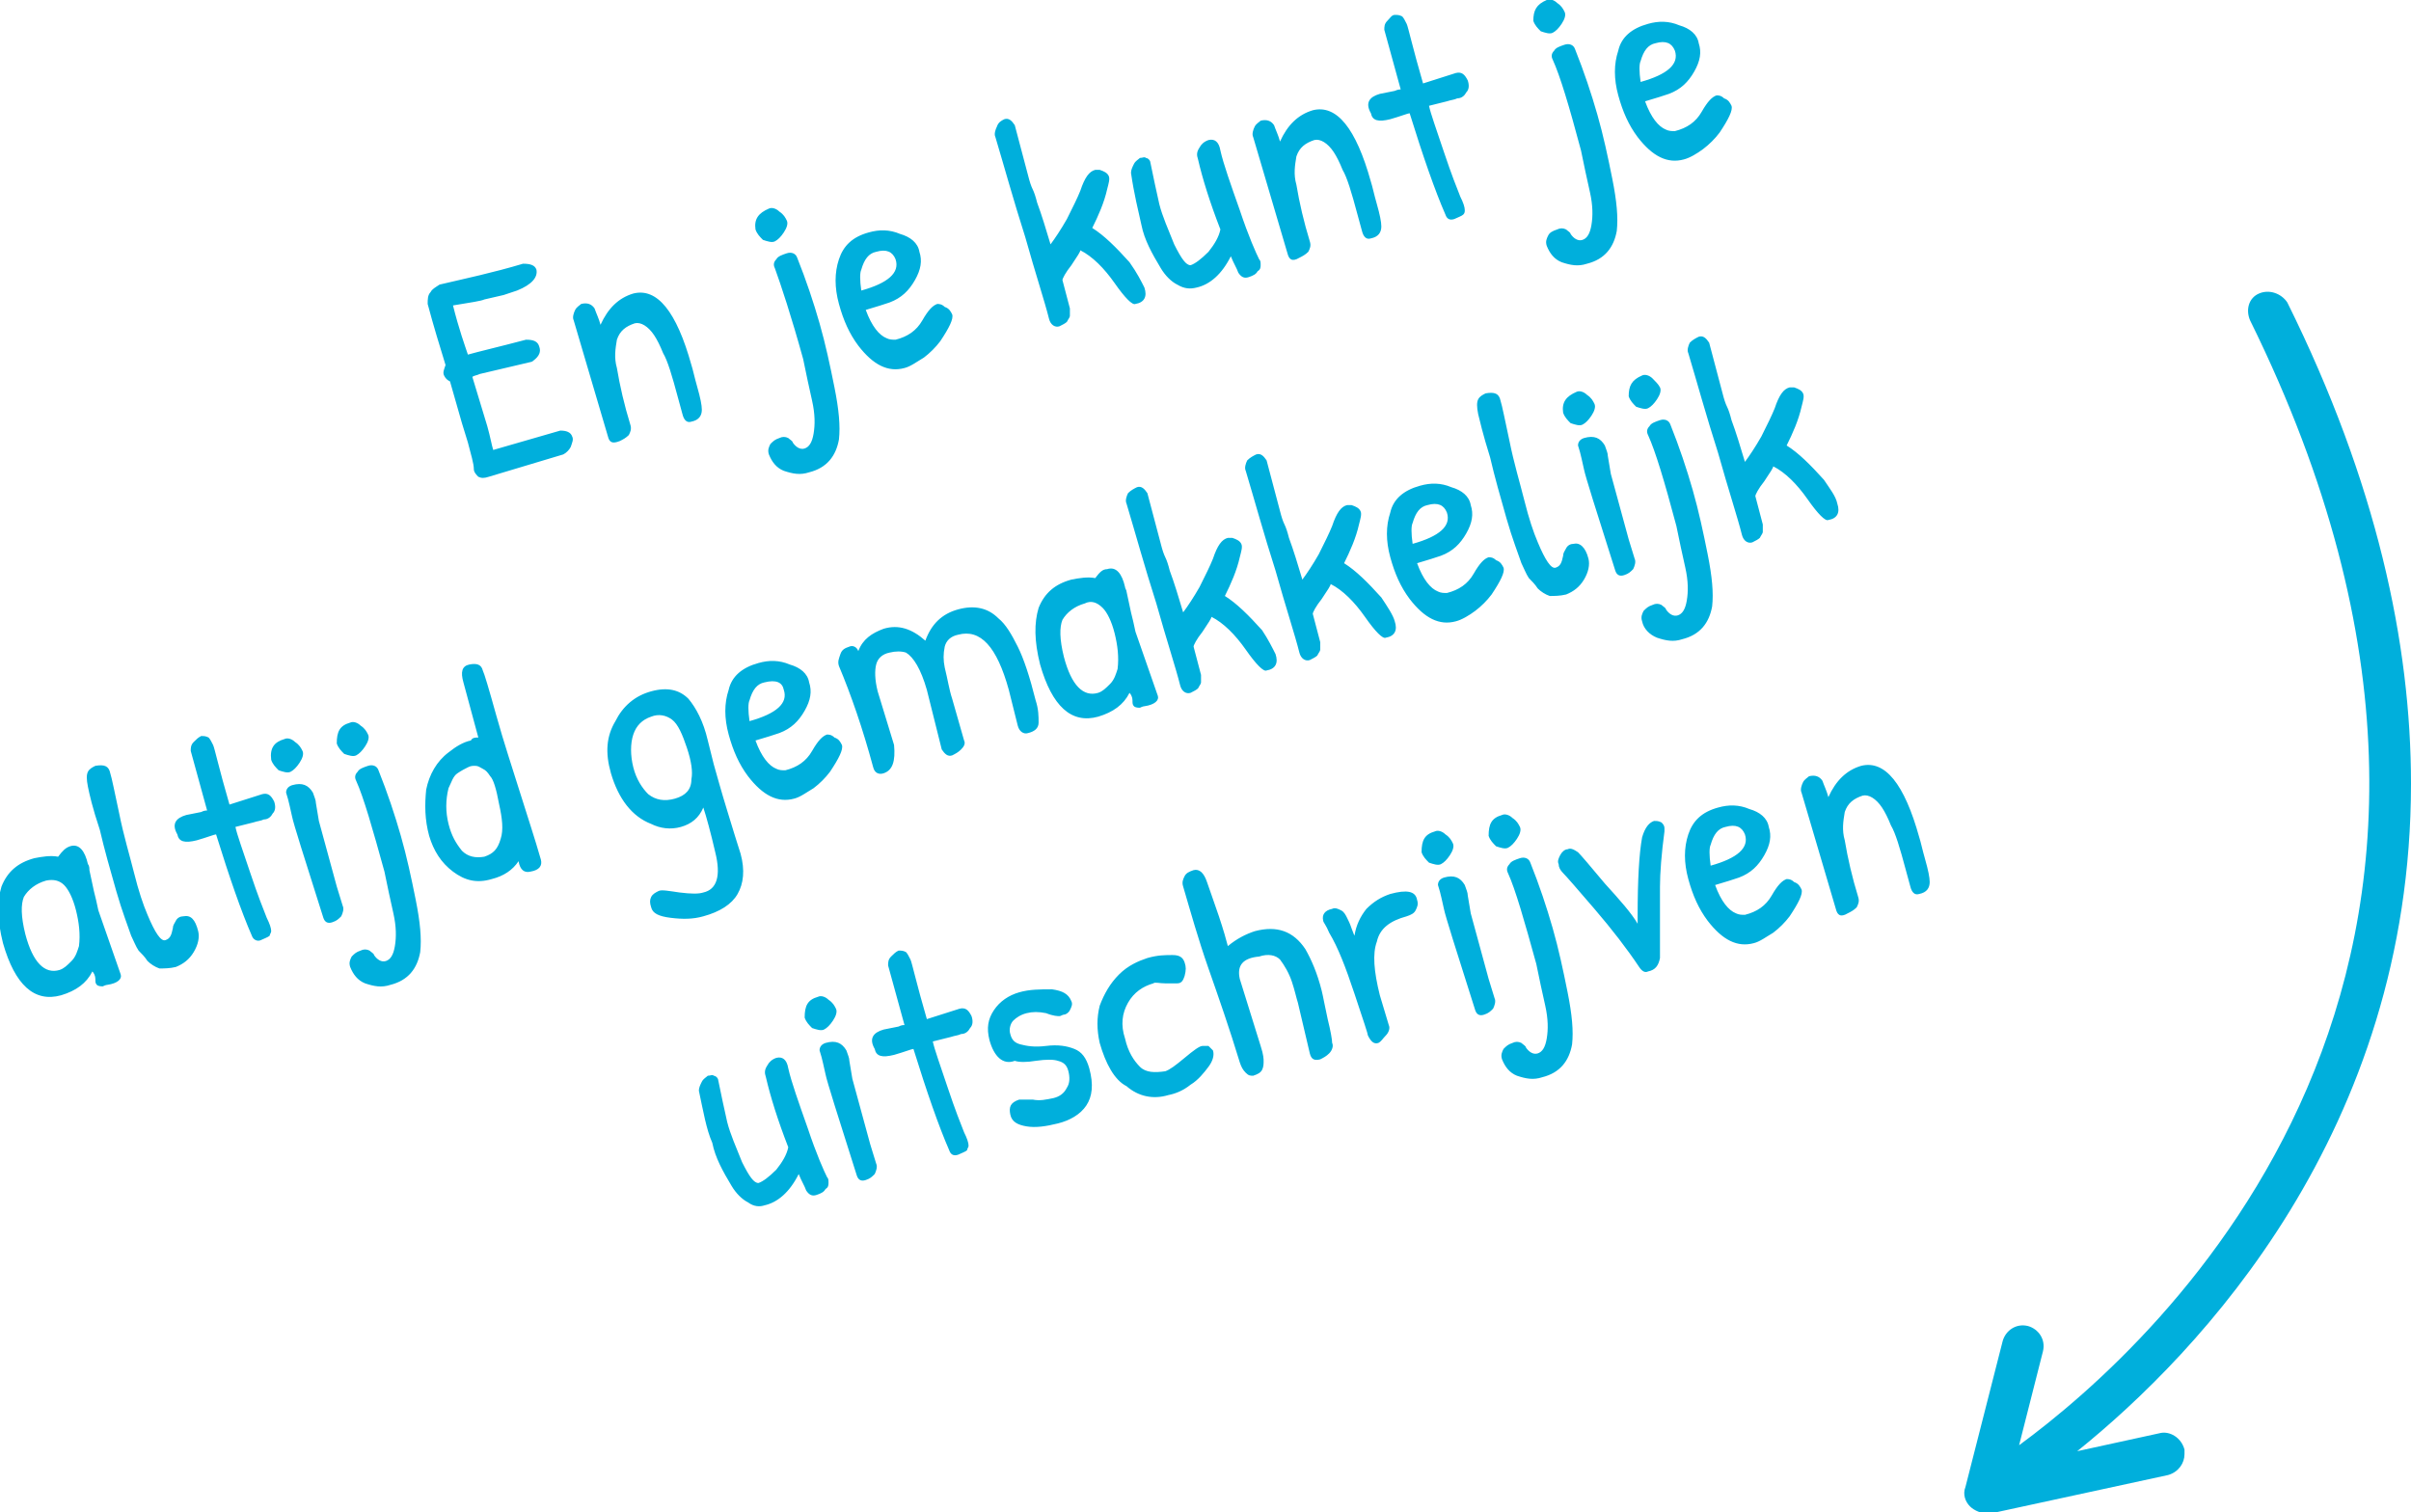
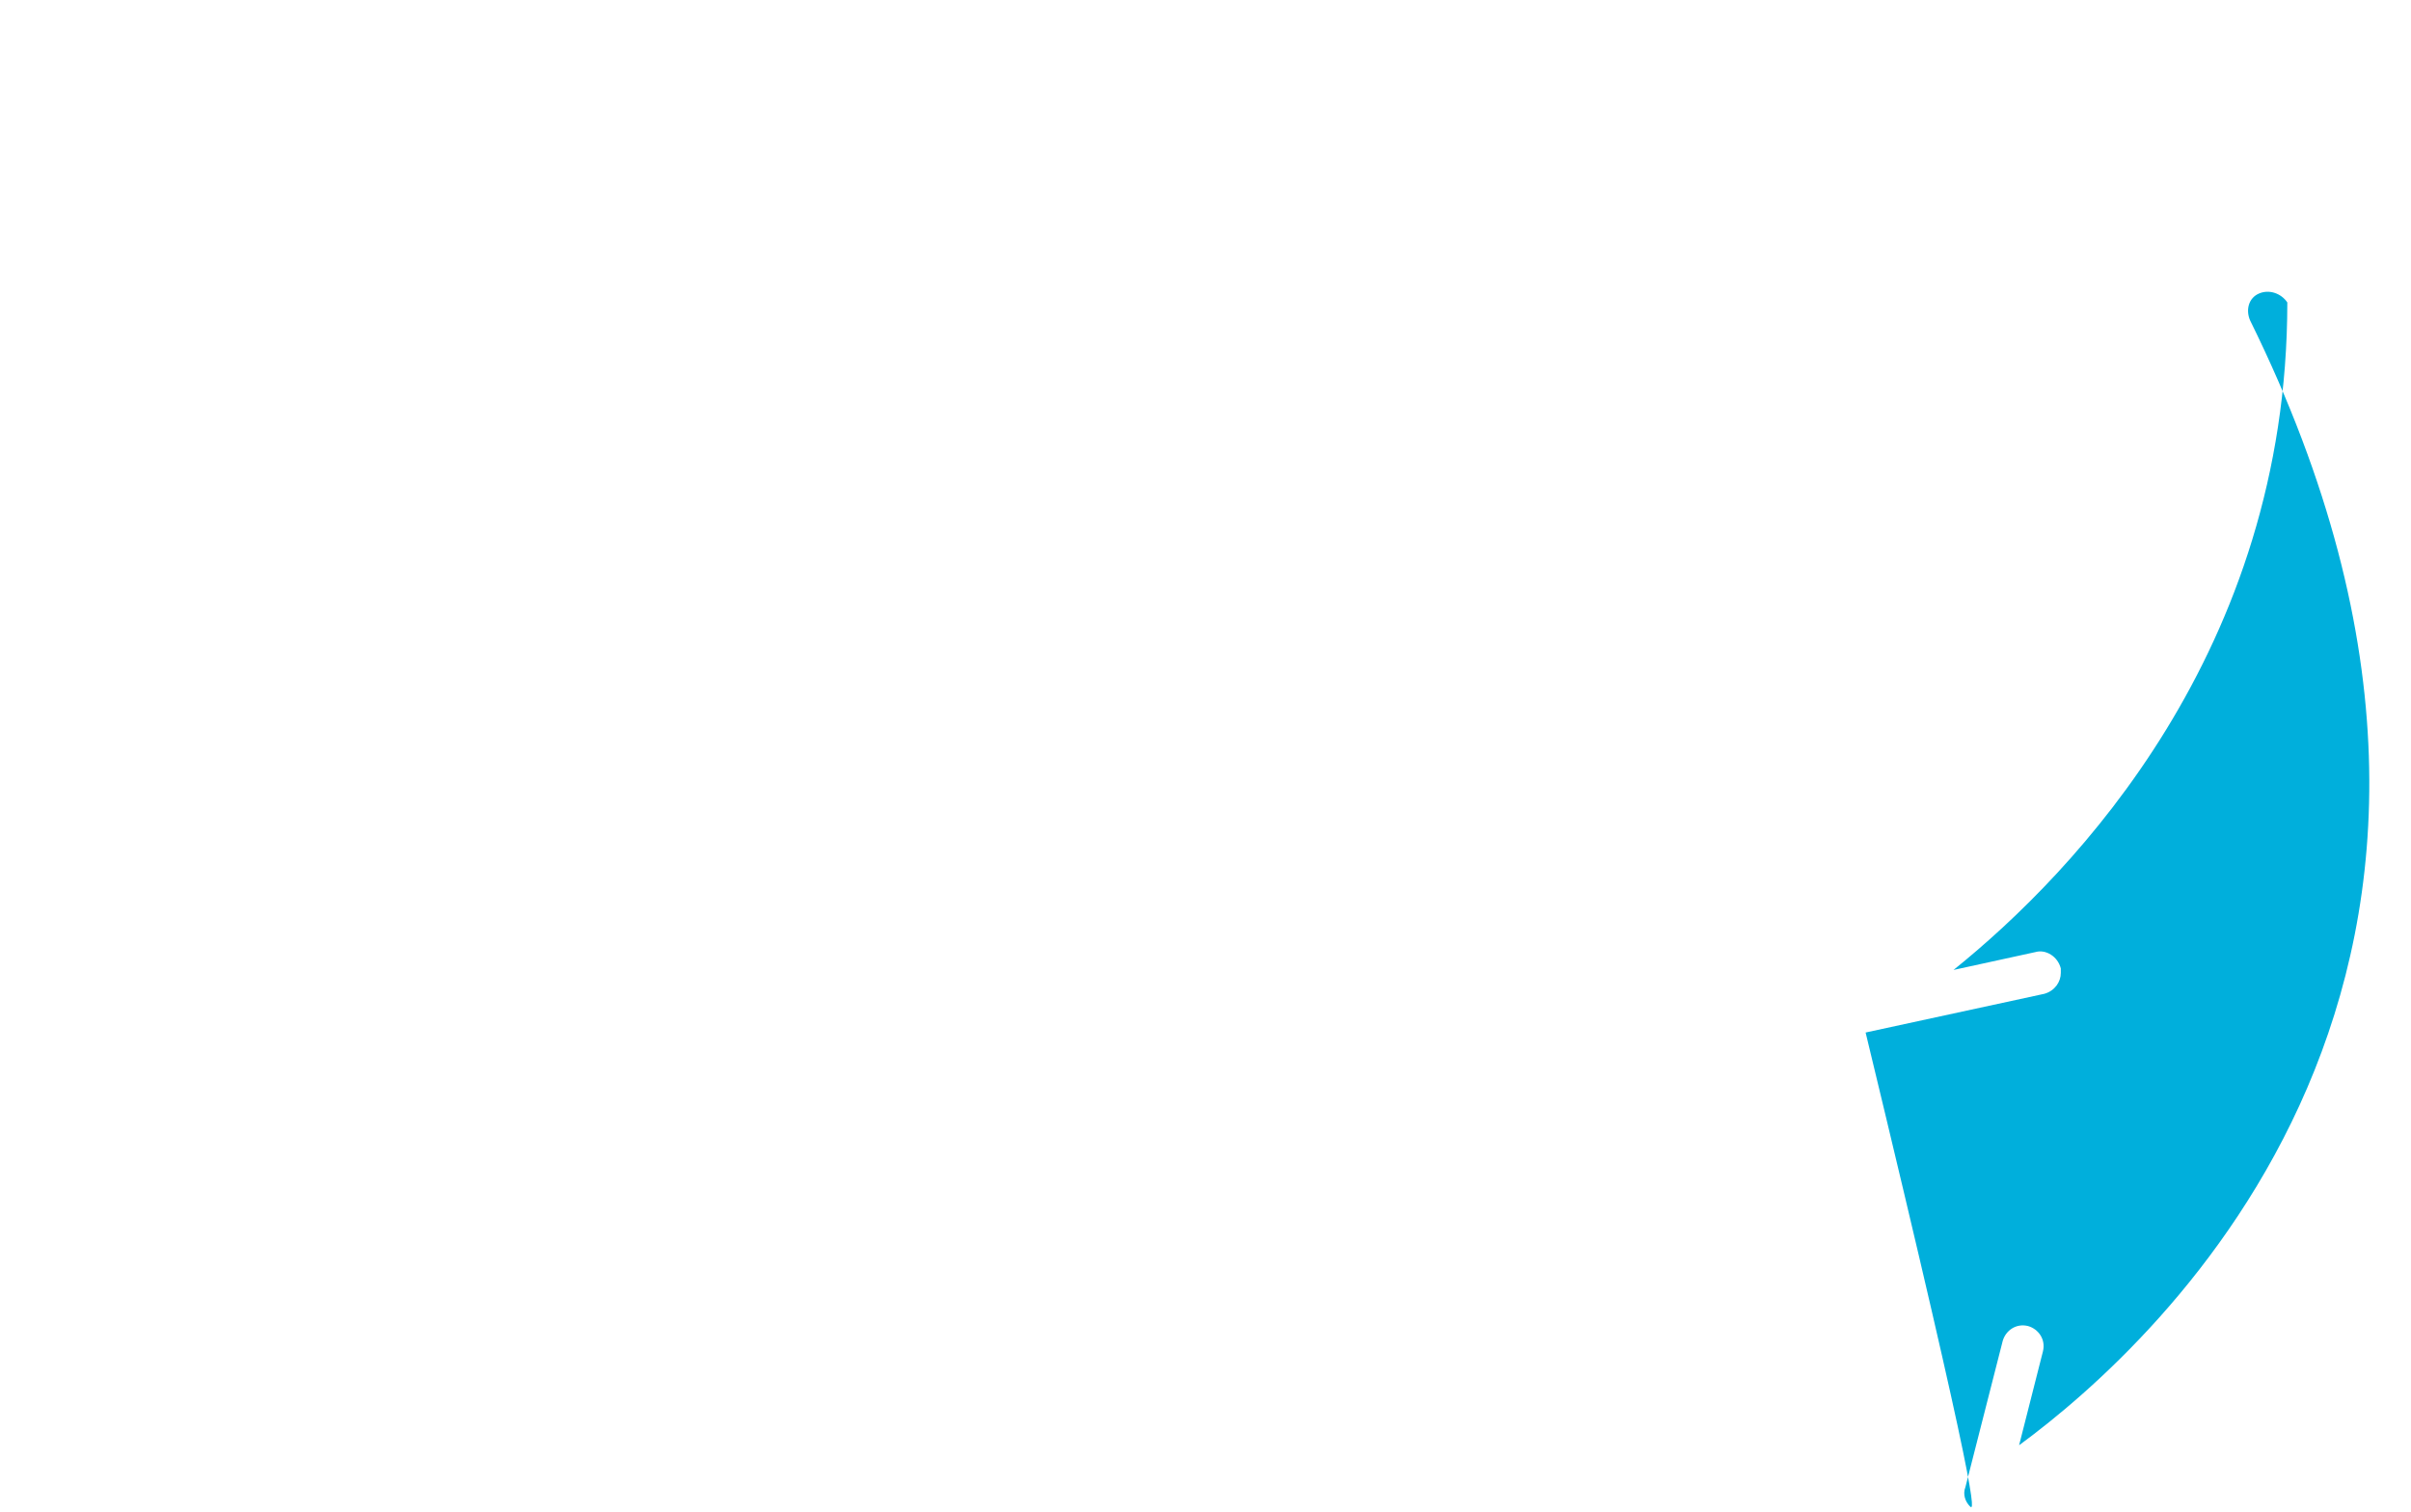
<svg xmlns="http://www.w3.org/2000/svg" version="1.1" x="0px" y="0px" viewBox="0 0 161.8 101.5" style="enable-background:new 0 0 161.8 101.5;" xml:space="preserve">
  <style type="text/css">
	.st0{fill:#00AFDC;}
</style>
-   <path class="st0" d="M132.2,101.1c-0.3-0.3-0.5-0.8-0.3-1.3l2.5-9.8c0.2-0.7,0.9-1.2,1.7-1c0.7,0.2,1.2,0.9,1,1.7l-1.6,6.3  c9.4-6.9,37-31.9,15.5-75.5c-0.3-0.7-0.1-1.5,0.6-1.8c0.7-0.3,1.5,0,1.9,0.6c6,12.1,8.3,22.9,8.3,32.3c0,23.3-14.2,38.2-22.4,44.8  l5.5-1.2c0.7-0.2,1.5,0.3,1.7,1.1c0,0.1,0,0.2,0,0.3c0,0.6-0.4,1.2-1.1,1.4l-12,2.6C133,101.6,132.5,101.4,132.2,101.1z" />
-   <path class="st0" d="M30.2,25.6c-0.2-0.1-0.3-0.2-0.4-0.4c-0.1-0.2,0-0.4,0.1-0.7c-0.4-1.3-0.8-2.6-1.2-4.1c0-0.3,0-0.6,0.2-0.8  c0.1-0.2,0.3-0.3,0.6-0.5c1.7-0.4,3.6-0.8,5.6-1.4c0.5,0,0.8,0.1,0.9,0.4c0.1,0.5-0.3,1-1.3,1.4c-0.3,0.1-0.6,0.2-0.9,0.3l-1.3,0.3  c-0.2,0.1-0.9,0.2-2.1,0.4c0.4,1.6,0.8,2.7,1,3.3c0.7-0.2,2-0.5,3.9-1c0.5,0,0.8,0.1,0.9,0.5c0.1,0.3,0,0.6-0.4,0.9  c0,0-0.1,0.1-0.2,0.1l-3.4,0.8c-0.2,0.1-0.4,0.1-0.5,0.2l1,3.3c0.2,0.7,0.3,1.3,0.4,1.6l4.5-1.3c0.4,0,0.7,0.1,0.8,0.4  c0.1,0.2,0,0.4-0.1,0.7c-0.1,0.2-0.3,0.4-0.5,0.5L32.8,32c-0.3,0.1-0.5,0.1-0.7,0c-0.1-0.1-0.3-0.3-0.3-0.5c0-0.4-0.2-1-0.4-1.8  L31,28.4L30.2,25.6z M40.8,29.3l-2.3-7.8c-0.1-0.2,0-0.5,0.1-0.7c0.1-0.2,0.3-0.3,0.4-0.4c0.4-0.1,0.7,0,0.9,0.3  c0.1,0.3,0.3,0.7,0.4,1.1c0.5-1.1,1.2-1.8,2.2-2.1c1.6-0.4,2.9,1.2,3.9,4.8c0.1,0.3,0.2,0.8,0.4,1.5c0.2,0.7,0.3,1.2,0.3,1.5  c0,0.4-0.2,0.7-0.7,0.8c-0.3,0.1-0.5-0.1-0.6-0.5l-0.3-1.1c-0.4-1.5-0.7-2.5-1-3c-0.2-0.5-0.4-0.9-0.6-1.2c-0.4-0.6-0.9-0.9-1.3-0.8  c-0.6,0.2-1,0.5-1.2,1.1c-0.1,0.6-0.2,1.2,0,1.9c0.2,1.2,0.5,2.5,0.9,3.8c0.1,0.3,0,0.5-0.1,0.7c-0.2,0.2-0.4,0.3-0.6,0.4  C41.1,29.8,40.9,29.7,40.8,29.3z M51.6,14c0.2-0.1,0.5,0,0.7,0.2c0.3,0.2,0.4,0.4,0.5,0.6c0.1,0.2,0,0.5-0.2,0.8  c-0.2,0.3-0.4,0.5-0.6,0.6c-0.2,0.1-0.5,0-0.8-0.1c-0.2-0.2-0.4-0.4-0.5-0.7C50.6,14.7,50.9,14.3,51.6,14C51.5,14,51.5,14,51.6,14z   M52,18c-0.1-0.2-0.1-0.4,0.1-0.6c0.1-0.2,0.4-0.3,0.7-0.4c0.3-0.1,0.6,0,0.7,0.3c0.6,1.5,1.1,3,1.5,4.4c0.4,1.4,0.7,2.8,1,4.3  c0.3,1.5,0.4,2.6,0.3,3.5c-0.2,1.1-0.8,1.9-2,2.2c-0.6,0.2-1.1,0.1-1.7-0.1c-0.5-0.2-0.8-0.6-1-1.1c-0.1-0.3,0-0.5,0.1-0.7  c0.2-0.2,0.3-0.3,0.6-0.4c0.2-0.1,0.4-0.1,0.6,0c0.1,0.1,0.3,0.2,0.3,0.3c0.2,0.3,0.5,0.5,0.8,0.4c0.3-0.1,0.5-0.4,0.6-1  c0.1-0.6,0.1-1.3-0.1-2.2c-0.2-0.9-0.4-1.8-0.6-2.8C53.1,21.2,52.4,19.1,52,18z M58.3,15.6c0.7-0.2,1.4-0.2,2.1,0.1  c0.7,0.2,1.2,0.6,1.3,1.2c0.2,0.6,0.1,1.2-0.3,1.9c-0.4,0.7-0.9,1.2-1.7,1.5c-0.3,0.1-0.9,0.3-1.6,0.5c0.4,1.1,0.9,1.7,1.4,1.9  c0.2,0.1,0.4,0.1,0.6,0.1c0.8-0.2,1.4-0.6,1.8-1.3c0.4-0.7,0.7-1,1-1.1c0.1,0,0.3,0,0.5,0.2c0.3,0.1,0.4,0.3,0.5,0.5  c0.1,0.3-0.2,0.9-0.8,1.8c-0.3,0.4-0.7,0.8-1.1,1.1c-0.5,0.3-0.9,0.6-1.3,0.7c-1.1,0.3-2.1-0.2-3.1-1.5c-0.6-0.8-1-1.7-1.3-2.8  c-0.3-1.1-0.3-2.1,0-3C56.6,16.5,57.2,15.9,58.3,15.6z M58.8,16.9c-0.5,0.1-0.8,0.5-1,1.2c-0.1,0.2-0.1,0.7,0,1.4  c1.8-0.5,2.6-1.2,2.3-2.1C59.9,16.9,59.5,16.7,58.8,16.9z M76.8,19.3c0.2,0.6,0,1-0.6,1.1c-0.2,0.1-0.7-0.4-1.4-1.4  c-0.7-1-1.5-1.8-2.3-2.2c0,0.1-0.2,0.4-0.6,1c-0.4,0.5-0.6,0.9-0.6,1l0.5,1.9c0,0.2,0,0.4,0,0.5c0,0.1-0.1,0.2-0.2,0.4  c-0.1,0.1-0.3,0.2-0.5,0.3c-0.3,0.1-0.6-0.1-0.7-0.5c-0.3-1.2-0.9-3-1.6-5.5c-0.8-2.5-1.4-4.7-2-6.7c-0.1-0.2,0-0.5,0.1-0.7  C67,8.2,67.2,8.1,67.4,8c0.3-0.1,0.5,0.1,0.7,0.4l0.9,3.4c0.1,0.4,0.2,0.7,0.3,0.9c0.1,0.2,0.2,0.5,0.3,0.9c0.3,0.8,0.6,1.8,0.9,2.8  c0.3-0.4,0.7-1,1.1-1.7c0.4-0.8,0.7-1.4,0.9-1.9c0.3-0.9,0.6-1.3,1-1.4c0.1,0,0.2,0,0.3,0c0.3,0.1,0.5,0.2,0.6,0.4  c0.1,0.2,0,0.5-0.1,0.9c-0.2,0.9-0.6,1.8-1,2.6c0.8,0.5,1.6,1.3,2.5,2.3C76.3,18.3,76.6,18.9,76.8,19.3z M75.9,11.6  c0-0.2,0.1-0.4,0.2-0.6c0.1-0.2,0.3-0.3,0.4-0.4c0.2,0,0.3-0.1,0.4,0c0.1,0,0.2,0.1,0.2,0.1c0,0,0.1,0.1,0.1,0.2  c0.2,1,0.4,1.9,0.6,2.8c0.2,0.8,0.6,1.7,1,2.7c0.5,1,0.8,1.4,1.1,1.4c0.3-0.1,0.7-0.4,1.2-0.9c0.4-0.5,0.7-1,0.8-1.5  c-0.7-1.8-1.2-3.4-1.5-4.7c-0.1-0.3-0.1-0.5,0.1-0.8c0.1-0.2,0.3-0.4,0.6-0.5c0.4-0.1,0.7,0.1,0.8,0.7c0.2,0.9,0.7,2.3,1.3,4  c0.6,1.8,1.1,2.9,1.3,3.3c0.1,0.1,0.1,0.2,0.1,0.4c0,0.1,0,0.3-0.2,0.4c-0.1,0.2-0.3,0.3-0.6,0.4c-0.3,0.1-0.5,0-0.7-0.3  c-0.1-0.3-0.3-0.6-0.5-1.1c-0.6,1.2-1.4,1.9-2.3,2.1c-0.4,0.1-0.8,0.1-1.3-0.2c-0.4-0.2-0.8-0.6-1.1-1.1c-0.6-1-1.1-1.9-1.3-2.9  C76.4,14.2,76.1,13,75.9,11.6z M86.4,17l-2.3-7.8c-0.1-0.2,0-0.5,0.1-0.7s0.3-0.3,0.4-0.4c0.4-0.1,0.7,0,0.9,0.3  c0.1,0.3,0.3,0.7,0.4,1.1c0.5-1.1,1.2-1.8,2.2-2.1c1.6-0.4,2.9,1.2,3.9,4.8c0.1,0.3,0.2,0.8,0.4,1.5c0.2,0.7,0.3,1.2,0.3,1.5  c0,0.4-0.2,0.7-0.7,0.8c-0.3,0.1-0.5-0.1-0.6-0.5l-0.3-1.1c-0.4-1.5-0.7-2.5-1-3c-0.2-0.5-0.4-0.9-0.6-1.2c-0.4-0.6-0.9-0.9-1.3-0.8  c-0.6,0.2-1,0.5-1.2,1.1c-0.1,0.6-0.2,1.2,0,1.9c0.2,1.2,0.5,2.5,0.9,3.8c0.1,0.3,0,0.5-0.1,0.7c-0.2,0.2-0.4,0.3-0.6,0.4  C86.7,17.6,86.5,17.4,86.4,17z M92.6,6.3l1-0.2C93.8,6,94,6,94,6l-1.1-4c0-0.2,0-0.4,0.2-0.6C93.3,1.2,93.4,1,93.6,1  c0.2,0,0.3,0,0.5,0.1c0.1,0.1,0.2,0.3,0.3,0.5c0.1,0.2,0.4,1.6,1.1,4l2.2-0.7c0.4-0.1,0.6,0.1,0.8,0.5c0.1,0.3,0.1,0.6-0.1,0.8  c-0.1,0.2-0.3,0.4-0.6,0.4c-0.2,0.1-0.4,0.1-0.7,0.2l-1.2,0.3c0.1,0.5,0.5,1.6,1,3.1c0.5,1.5,0.9,2.5,1.1,3c0.2,0.4,0.3,0.7,0.3,0.9  c0,0.1,0,0.2-0.1,0.3c-0.1,0.1-0.4,0.2-0.6,0.3c-0.3,0.1-0.5,0-0.6-0.3c-0.7-1.6-1.5-3.9-2.4-6.8c-0.1,0-0.6,0.2-1.3,0.4  c-0.8,0.2-1.2,0.1-1.3-0.4C91.6,6.9,91.9,6.5,92.6,6.3z M103.8,0c0.2-0.1,0.5,0,0.7,0.2c0.3,0.2,0.4,0.4,0.5,0.6  c0.1,0.2,0,0.5-0.2,0.8c-0.2,0.3-0.4,0.5-0.6,0.6c-0.2,0.1-0.5,0-0.8-0.1c-0.2-0.2-0.4-0.4-0.5-0.7C102.9,0.7,103.1,0.3,103.8,0  C103.8,0,103.8,0,103.8,0z M104.2,4c-0.1-0.2-0.1-0.4,0.1-0.6c0.1-0.2,0.4-0.3,0.7-0.4c0.3-0.1,0.6,0,0.7,0.3c0.6,1.5,1.1,3,1.5,4.4  c0.4,1.4,0.7,2.8,1,4.3c0.3,1.5,0.4,2.6,0.3,3.5c-0.2,1.1-0.8,1.9-2,2.2c-0.6,0.2-1.1,0.1-1.7-0.1c-0.5-0.2-0.8-0.6-1-1.1  c-0.1-0.3,0-0.5,0.1-0.7s0.3-0.3,0.6-0.4c0.2-0.1,0.4-0.1,0.6,0c0.1,0.1,0.3,0.2,0.3,0.3c0.2,0.3,0.5,0.5,0.8,0.4  c0.3-0.1,0.5-0.4,0.6-1c0.1-0.6,0.1-1.3-0.1-2.2c-0.2-0.9-0.4-1.8-0.6-2.8C105.3,7.1,104.7,5.1,104.2,4z M110.6,1.6  c0.7-0.2,1.4-0.2,2.1,0.1c0.7,0.2,1.2,0.6,1.3,1.2c0.2,0.6,0.1,1.2-0.3,1.9c-0.4,0.7-0.9,1.2-1.7,1.5c-0.3,0.1-0.9,0.3-1.6,0.5  c0.4,1.1,0.9,1.7,1.4,1.9c0.2,0.1,0.4,0.1,0.6,0.1c0.8-0.2,1.4-0.6,1.8-1.3c0.4-0.7,0.7-1,1-1.1c0.1,0,0.3,0,0.5,0.2  c0.3,0.1,0.4,0.3,0.5,0.5c0.1,0.3-0.2,0.9-0.8,1.8c-0.3,0.4-0.7,0.8-1.1,1.1c-0.4,0.3-0.9,0.6-1.3,0.7c-1.1,0.3-2.1-0.2-3.1-1.5  c-0.6-0.8-1-1.7-1.3-2.8c-0.3-1.1-0.3-2.1,0-3C108.8,2.5,109.5,1.9,110.6,1.6z M111.1,2.9c-0.5,0.1-0.8,0.5-1,1.2  c-0.1,0.2-0.1,0.7,0,1.4c1.8-0.5,2.6-1.2,2.3-2.1C112.2,2.9,111.8,2.7,111.1,2.9z M4.7,56.8c0.6-0.2,1,0.3,1.2,1.2  C6,58.1,6,58.3,6,58.4l0.3,1.4c0.1,0.4,0.2,0.8,0.3,1.3l1.5,4.3c0.1,0.3-0.2,0.6-0.9,0.7c0,0-0.1,0-0.3,0.1c-0.1,0-0.3,0-0.4-0.1  c-0.1-0.1-0.1-0.2-0.1-0.4c0-0.2-0.1-0.4-0.2-0.5c-0.4,0.8-1.1,1.3-2.1,1.6c-1.8,0.5-3.1-0.7-3.9-3.5c-0.4-1.6-0.4-2.8-0.1-3.8  c0.4-1,1.1-1.6,2.2-1.9c0.5-0.1,1.1-0.2,1.6-0.1C4.2,57.1,4.4,56.9,4.7,56.8z M3.1,59.1c-0.7,0.2-1.2,0.6-1.5,1.1  c-0.2,0.5-0.2,1.3,0.1,2.5c0.5,1.9,1.3,2.7,2.3,2.4c0.3-0.1,0.5-0.3,0.8-0.6c0.3-0.3,0.4-0.7,0.5-1c0.1-0.8,0-1.6-0.2-2.4  c-0.2-0.8-0.5-1.4-0.8-1.7C4,59.1,3.6,59,3.1,59.1z M5.9,52.8c-0.1-0.5-0.1-0.8,0-1c0.1-0.2,0.3-0.3,0.5-0.4c0.6-0.1,0.9,0,1,0.5  c0.1,0.3,0.3,1.3,0.6,2.7c0.3,1.5,0.7,2.8,1,4c0.3,1.2,0.6,2.1,0.9,2.8c0.5,1.2,0.9,1.8,1.2,1.7c0.3-0.1,0.4-0.3,0.5-0.8  c0-0.2,0.1-0.3,0.2-0.5c0.1-0.2,0.3-0.3,0.5-0.3c0.5-0.1,0.8,0.2,1,1c0.1,0.4,0,0.9-0.3,1.4c-0.3,0.5-0.7,0.8-1.2,1  c-0.4,0.1-0.8,0.1-1.1,0.1c-0.3-0.1-0.6-0.3-0.8-0.5c-0.2-0.3-0.4-0.5-0.6-0.7c-0.2-0.3-0.3-0.6-0.5-1c-0.2-0.6-0.6-1.6-1-3  c-0.4-1.4-0.8-2.8-1.1-4.1C6.2,54.2,6,53.3,5.9,52.8z M12.5,54.7l1-0.2c0.2-0.1,0.3-0.1,0.4-0.1l-1.1-4c0-0.2,0-0.4,0.2-0.6  c0.2-0.2,0.3-0.3,0.5-0.4c0.2,0,0.3,0,0.5,0.1c0.1,0.1,0.2,0.3,0.3,0.5c0.1,0.2,0.4,1.6,1.1,4l2.2-0.7c0.4-0.1,0.6,0.1,0.8,0.5  c0.1,0.3,0.1,0.6-0.1,0.8c-0.1,0.2-0.3,0.4-0.6,0.4c-0.2,0.1-0.4,0.1-0.7,0.2l-1.2,0.3c0.1,0.5,0.5,1.6,1,3.1c0.5,1.5,0.9,2.5,1.1,3  c0.2,0.4,0.3,0.7,0.3,0.9c0,0.1-0.1,0.2-0.1,0.3c-0.1,0.1-0.4,0.2-0.6,0.3s-0.5,0-0.6-0.3c-0.7-1.6-1.5-3.9-2.4-6.8  c-0.1,0-0.6,0.2-1.3,0.4c-0.8,0.2-1.2,0.1-1.3-0.4C11.5,55.3,11.8,54.9,12.5,54.7z M19.1,49.6c0.2-0.1,0.5,0,0.7,0.2  c0.3,0.2,0.4,0.4,0.5,0.6c0.1,0.2,0,0.5-0.2,0.8c-0.2,0.3-0.4,0.5-0.6,0.6c-0.2,0.1-0.5,0-0.8-0.1c-0.2-0.2-0.4-0.4-0.5-0.7  C18.1,50.2,18.4,49.8,19.1,49.6C19,49.6,19,49.6,19.1,49.6z M22.6,59.5l0.4,1.3c0.1,0.2,0,0.5-0.1,0.7c-0.2,0.2-0.3,0.3-0.6,0.4  c-0.3,0.1-0.5,0-0.6-0.3c-1.3-4.1-2-6.3-2.1-6.8c-0.1-0.4-0.2-1-0.4-1.6c0-0.2,0.1-0.4,0.4-0.5c0.7-0.2,1.1,0,1.4,0.5  c0.1,0.3,0.2,0.5,0.2,0.7l0.2,1.2L22.6,59.5z M23.5,48.5c0.2-0.1,0.5,0,0.7,0.2c0.3,0.2,0.4,0.4,0.5,0.6c0.1,0.2,0,0.5-0.2,0.8  c-0.2,0.3-0.4,0.5-0.6,0.6c-0.2,0.1-0.5,0-0.8-0.1c-0.2-0.2-0.4-0.4-0.5-0.7C22.6,49.1,22.8,48.7,23.5,48.5  C23.5,48.5,23.5,48.5,23.5,48.5z M23.9,52.4c-0.1-0.2-0.1-0.4,0.1-0.6c0.1-0.2,0.4-0.3,0.7-0.4c0.3-0.1,0.6,0,0.7,0.3  c0.6,1.5,1.1,3,1.5,4.4c0.4,1.4,0.7,2.8,1,4.3c0.3,1.5,0.4,2.6,0.3,3.5c-0.2,1.1-0.8,1.9-2,2.2c-0.6,0.2-1.1,0.1-1.7-0.1  c-0.5-0.2-0.8-0.6-1-1.1c-0.1-0.3,0-0.5,0.1-0.7c0.2-0.2,0.3-0.3,0.6-0.4c0.2-0.1,0.4-0.1,0.6,0c0.1,0.1,0.3,0.2,0.3,0.3  c0.2,0.3,0.5,0.5,0.8,0.4c0.3-0.1,0.5-0.4,0.6-1c0.1-0.6,0.1-1.3-0.1-2.2c-0.2-0.9-0.4-1.8-0.6-2.8C25,55.6,24.4,53.5,23.9,52.4z   M32.1,49.5l-1-3.7c-0.2-0.7-0.1-1.1,0.4-1.2c0.5-0.1,0.8,0,0.9,0.4c0.1,0.2,0.4,1.2,0.9,3c0.5,1.8,1.1,3.6,1.6,5.2  c0.5,1.6,1,3.1,1.4,4.5c0.1,0.4-0.1,0.7-0.7,0.8c-0.4,0.1-0.7-0.1-0.8-0.7c-0.4,0.6-1,1-1.8,1.2c-1,0.3-1.8,0.1-2.6-0.5  c-0.8-0.6-1.3-1.4-1.6-2.4c-0.3-1.1-0.3-2.1-0.2-3.1c0.2-1,0.7-1.9,1.5-2.5c0.5-0.4,1-0.7,1.5-0.8C31.7,49.5,31.9,49.5,32.1,49.5z   M32.9,52.1c-0.2-0.3-0.3-0.4-0.5-0.5c-0.2-0.1-0.3-0.2-0.5-0.2c-0.2,0-0.3,0-0.5,0.1c-0.2,0.1-0.4,0.2-0.7,0.4  c-0.3,0.2-0.4,0.6-0.6,1c-0.2,0.8-0.2,1.6,0,2.4c0.2,0.8,0.5,1.3,0.9,1.8c0.4,0.4,0.9,0.5,1.5,0.4c0.6-0.2,0.9-0.5,1.1-1.2  c0.2-0.6,0.1-1.4-0.1-2.3C33.3,52.9,33.1,52.3,32.9,52.1z M47.2,54.2c-0.3,0.7-0.8,1.1-1.5,1.3c-0.7,0.2-1.4,0.1-2-0.2  c-1.3-0.5-2.2-1.7-2.7-3.4c-0.4-1.4-0.3-2.5,0.3-3.5c0.5-1,1.3-1.7,2.4-2c1.1-0.3,1.9-0.1,2.5,0.5c0.5,0.6,1,1.5,1.3,2.8l0.4,1.6  c0.2,0.7,0.5,1.8,0.9,3.1c0.4,1.3,0.7,2.3,0.9,2.9c0.3,1.1,0.2,2-0.2,2.7c-0.4,0.7-1.2,1.2-2.3,1.5c-0.7,0.2-1.4,0.2-2.2,0.1  s-1.2-0.3-1.3-0.7c-0.1-0.3-0.1-0.5,0-0.7c0.1-0.2,0.3-0.3,0.5-0.4s0.7,0,1.4,0.1c0.8,0.1,1.3,0.1,1.6,0c0.9-0.2,1.2-1.1,0.8-2.7  C47.7,55.9,47.4,54.8,47.2,54.2z M46.1,50.2c-0.3-0.9-0.6-1.6-1-1.9c-0.4-0.3-0.9-0.4-1.4-0.2c-0.6,0.2-1,0.6-1.2,1.2  c-0.2,0.6-0.2,1.4,0,2.2c0.2,0.8,0.6,1.4,1,1.8c0.5,0.4,1.1,0.5,1.8,0.3c0.7-0.2,1.1-0.6,1.1-1.3C46.5,51.8,46.4,51.1,46.1,50.2z   M50.9,44.5c0.7-0.2,1.4-0.2,2.1,0.1c0.7,0.2,1.2,0.6,1.3,1.2c0.2,0.6,0.1,1.2-0.3,1.9c-0.4,0.7-0.9,1.2-1.7,1.5  c-0.3,0.1-0.9,0.3-1.6,0.5c0.4,1.1,0.9,1.7,1.4,1.9c0.2,0.1,0.4,0.1,0.6,0.1c0.8-0.2,1.4-0.6,1.8-1.3c0.4-0.7,0.7-1,1-1.1  c0.1,0,0.3,0,0.5,0.2c0.3,0.1,0.4,0.3,0.5,0.5c0.1,0.3-0.2,0.9-0.8,1.8c-0.3,0.4-0.7,0.8-1.1,1.1c-0.5,0.3-0.9,0.6-1.3,0.7  c-1.1,0.3-2.1-0.2-3.1-1.5c-0.6-0.8-1-1.7-1.3-2.8c-0.3-1.1-0.3-2.1,0-3C49.1,45.4,49.8,44.8,50.9,44.5z M51.3,45.8  c-0.5,0.1-0.8,0.5-1,1.2c-0.1,0.2-0.1,0.7,0,1.4c1.8-0.5,2.6-1.2,2.3-2.1C52.5,45.8,52.1,45.6,51.3,45.8z M59.3,51.9  c-0.3,0.1-0.6,0-0.7-0.4c-0.7-2.6-1.5-4.9-2.3-6.8c-0.1-0.3,0-0.5,0.1-0.8c0.1-0.3,0.3-0.4,0.6-0.5c0.2-0.1,0.5,0,0.6,0.3  c0.3-0.8,0.9-1.2,1.7-1.5c1-0.3,1.9,0,2.8,0.8c0.4-1.1,1.1-1.8,2.2-2.1c1.1-0.3,2-0.1,2.7,0.6c0.5,0.4,0.9,1.1,1.3,1.9  c0.4,0.8,0.8,2,1.2,3.6c0.2,0.6,0.2,1.1,0.2,1.5c0,0.4-0.3,0.6-0.7,0.7c-0.3,0.1-0.6-0.1-0.7-0.5l-0.6-2.4c-0.8-2.9-1.9-4.1-3.4-3.7  c-0.5,0.1-0.8,0.4-0.9,0.8c-0.1,0.5-0.1,0.9,0,1.4c0.2,0.8,0.3,1.5,0.5,2.1l0.8,2.8c0.1,0.2,0,0.4-0.2,0.6c-0.2,0.2-0.4,0.3-0.6,0.4  c-0.3,0.1-0.5-0.1-0.7-0.4l-1-4c-0.4-1.4-0.9-2.2-1.4-2.5c-0.3-0.1-0.7-0.1-1.1,0c-0.5,0.1-0.8,0.4-0.9,0.8c-0.1,0.4-0.1,1,0.1,1.8  l1.1,3.6C60.1,51.1,59.9,51.7,59.3,51.9z M74.3,38.2c0.6-0.2,1,0.3,1.2,1.2c0,0.1,0.1,0.2,0.1,0.3l0.3,1.4c0.1,0.4,0.2,0.8,0.3,1.3  l1.5,4.3c0.1,0.3-0.2,0.6-0.9,0.7c0,0-0.1,0-0.3,0.1c-0.1,0-0.3,0-0.4-0.1c-0.1-0.1-0.1-0.2-0.1-0.4c0-0.2-0.1-0.4-0.2-0.5  c-0.4,0.8-1.1,1.3-2.1,1.6c-1.8,0.5-3.1-0.7-3.9-3.5c-0.4-1.6-0.4-2.8-0.1-3.8c0.4-1,1.1-1.6,2.2-1.9c0.5-0.1,1.1-0.2,1.6-0.1  C73.8,38.4,74,38.2,74.3,38.2z M72.8,40.5c-0.7,0.2-1.2,0.6-1.5,1.1c-0.2,0.5-0.2,1.3,0.1,2.5c0.5,1.9,1.3,2.7,2.3,2.4  c0.3-0.1,0.5-0.3,0.8-0.6c0.3-0.3,0.4-0.7,0.5-1c0.1-0.8,0-1.6-0.2-2.4c-0.2-0.8-0.5-1.4-0.8-1.7C73.6,40.4,73.2,40.3,72.8,40.5z   M85.6,43.9c0.2,0.6,0,1-0.6,1.1c-0.2,0.1-0.7-0.4-1.4-1.4c-0.7-1-1.5-1.8-2.3-2.2c0,0.1-0.2,0.4-0.6,1c-0.4,0.5-0.6,0.9-0.6,1  l0.5,1.9c0,0.2,0,0.4,0,0.5c0,0.1-0.1,0.2-0.2,0.4c-0.1,0.1-0.3,0.2-0.5,0.3c-0.3,0.1-0.6-0.1-0.7-0.5c-0.3-1.2-0.9-3-1.6-5.5  c-0.8-2.5-1.4-4.7-2-6.7c-0.1-0.2,0-0.5,0.1-0.7c0.2-0.2,0.4-0.3,0.6-0.4c0.3-0.1,0.5,0.1,0.7,0.4l0.9,3.4c0.1,0.4,0.2,0.7,0.3,0.9  c0.1,0.2,0.2,0.5,0.3,0.9c0.3,0.8,0.6,1.8,0.9,2.8c0.3-0.4,0.7-1,1.1-1.7c0.4-0.8,0.7-1.4,0.9-1.9c0.3-0.9,0.6-1.3,1-1.4  c0.1,0,0.2,0,0.3,0c0.3,0.1,0.5,0.2,0.6,0.4c0.1,0.2,0,0.5-0.1,0.9c-0.2,0.9-0.6,1.8-1,2.6c0.8,0.5,1.6,1.3,2.5,2.3  C85.1,42.9,85.4,43.5,85.6,43.9z M93.6,41.7c0.2,0.6,0,1-0.6,1.1c-0.2,0.1-0.7-0.4-1.4-1.4c-0.7-1-1.5-1.8-2.3-2.2  c0,0.1-0.2,0.4-0.6,1c-0.4,0.5-0.6,0.9-0.6,1l0.5,1.9c0,0.2,0,0.4,0,0.5c0,0.1-0.1,0.2-0.2,0.4c-0.1,0.1-0.3,0.2-0.5,0.3  c-0.3,0.1-0.6-0.1-0.7-0.5c-0.3-1.2-0.9-3-1.6-5.5c-0.8-2.5-1.4-4.7-2-6.7c-0.1-0.2,0-0.5,0.1-0.7c0.2-0.2,0.4-0.3,0.6-0.4  c0.3-0.1,0.5,0.1,0.7,0.4l0.9,3.4c0.1,0.4,0.2,0.7,0.3,0.9s0.2,0.5,0.3,0.9c0.3,0.8,0.6,1.8,0.9,2.8c0.3-0.4,0.7-1,1.1-1.7  c0.4-0.8,0.7-1.4,0.9-1.9c0.3-0.9,0.6-1.3,1-1.4c0.1,0,0.2,0,0.3,0c0.3,0.1,0.5,0.2,0.6,0.4c0.1,0.2,0,0.5-0.1,0.9  c-0.2,0.9-0.6,1.8-1,2.6c0.8,0.5,1.6,1.3,2.5,2.3C93.1,40.7,93.5,41.3,93.6,41.7z M95.3,32.6c0.7-0.2,1.4-0.2,2.1,0.1  c0.7,0.2,1.2,0.6,1.3,1.2c0.2,0.6,0.1,1.2-0.3,1.9c-0.4,0.7-0.9,1.2-1.7,1.5c-0.3,0.1-0.9,0.3-1.6,0.5c0.4,1.1,0.9,1.7,1.4,1.9  c0.2,0.1,0.4,0.1,0.6,0.1c0.8-0.2,1.4-0.6,1.8-1.3c0.4-0.7,0.7-1,1-1.1c0.1,0,0.3,0,0.5,0.2c0.3,0.1,0.4,0.3,0.5,0.5  c0.1,0.3-0.2,0.9-0.8,1.8c-0.3,0.4-0.7,0.8-1.1,1.1c-0.4,0.3-0.9,0.6-1.3,0.7c-1.1,0.3-2.1-0.2-3.1-1.5c-0.6-0.8-1-1.7-1.3-2.8  c-0.3-1.1-0.3-2.1,0-3C93.5,33.5,94.2,32.9,95.3,32.6z M95.8,33.9c-0.5,0.1-0.8,0.5-1,1.2c-0.1,0.2-0.1,0.7,0,1.4  c1.8-0.5,2.6-1.2,2.3-2.1C96.9,33.9,96.5,33.7,95.8,33.9z M99.2,27.8c-0.1-0.5-0.1-0.8,0-1c0.1-0.2,0.3-0.3,0.5-0.4  c0.6-0.1,0.9,0,1,0.5c0.1,0.3,0.3,1.3,0.6,2.7c0.3,1.5,0.7,2.8,1,4c0.3,1.2,0.6,2.1,0.9,2.8c0.5,1.2,0.9,1.8,1.2,1.7  c0.3-0.1,0.4-0.3,0.5-0.8c0-0.2,0.1-0.3,0.2-0.5c0.1-0.2,0.3-0.3,0.5-0.3c0.4-0.1,0.8,0.2,1,1c0.1,0.4,0,0.9-0.3,1.4  c-0.3,0.5-0.7,0.8-1.2,1c-0.4,0.1-0.8,0.1-1.1,0.1c-0.3-0.1-0.6-0.3-0.8-0.5c-0.2-0.3-0.4-0.5-0.6-0.7c-0.2-0.3-0.3-0.6-0.5-1  c-0.2-0.6-0.6-1.6-1-3c-0.4-1.4-0.8-2.8-1.1-4.1C99.5,29.1,99.3,28.2,99.2,27.8z M105.8,26.3c0.2-0.1,0.5,0,0.7,0.2  c0.3,0.2,0.4,0.4,0.5,0.6c0.1,0.2,0,0.5-0.2,0.8c-0.2,0.3-0.4,0.5-0.6,0.6c-0.2,0.1-0.5,0-0.8-0.1c-0.2-0.2-0.4-0.4-0.5-0.7  C104.8,27,105.1,26.6,105.8,26.3C105.7,26.3,105.7,26.3,105.8,26.3z M109.3,36.2l0.4,1.3c0.1,0.2,0,0.5-0.1,0.7  c-0.2,0.2-0.3,0.3-0.6,0.4c-0.3,0.1-0.5,0-0.6-0.3c-1.3-4.1-2-6.3-2.1-6.8c-0.1-0.4-0.2-1-0.4-1.6c0-0.2,0.1-0.4,0.4-0.5  c0.7-0.2,1.1,0,1.4,0.5c0.1,0.3,0.2,0.5,0.2,0.7l0.2,1.2L109.3,36.2z M110.2,25.2c0.2-0.1,0.5,0,0.7,0.2s0.4,0.4,0.5,0.6  c0.1,0.2,0,0.5-0.2,0.8c-0.2,0.3-0.4,0.5-0.6,0.6c-0.2,0.1-0.5,0-0.8-0.1c-0.2-0.2-0.4-0.4-0.5-0.7  C109.3,25.9,109.5,25.5,110.2,25.2C110.2,25.2,110.2,25.2,110.2,25.2z M110.6,29.2c-0.1-0.2-0.1-0.4,0.1-0.6  c0.1-0.2,0.4-0.3,0.7-0.4c0.3-0.1,0.6,0,0.7,0.3c0.6,1.5,1.1,3,1.5,4.4c0.4,1.4,0.7,2.8,1,4.3c0.3,1.5,0.4,2.6,0.3,3.5  c-0.2,1.1-0.8,1.9-2,2.2c-0.6,0.2-1.1,0.1-1.7-0.1c-0.5-0.2-0.9-0.6-1-1.1c-0.1-0.3,0-0.5,0.1-0.7c0.2-0.2,0.3-0.3,0.6-0.4  c0.2-0.1,0.4-0.1,0.6,0c0.1,0.1,0.3,0.2,0.3,0.3c0.2,0.3,0.5,0.5,0.8,0.4c0.3-0.1,0.5-0.4,0.6-1c0.1-0.6,0.1-1.3-0.1-2.2  c-0.2-0.9-0.4-1.8-0.6-2.8C111.7,32.3,111.1,30.3,110.6,29.2z M123.3,33.8c0.2,0.6,0,1-0.6,1.1c-0.2,0.1-0.7-0.4-1.4-1.4  c-0.7-1-1.5-1.8-2.3-2.2c0,0.1-0.2,0.4-0.6,1c-0.4,0.5-0.6,0.9-0.6,1l0.5,1.9c0,0.2,0,0.4,0,0.5c0,0.1-0.1,0.2-0.2,0.4  c-0.1,0.1-0.3,0.2-0.5,0.3c-0.3,0.1-0.6-0.1-0.7-0.5c-0.3-1.2-0.9-3-1.6-5.5c-0.8-2.5-1.4-4.7-2-6.7c-0.1-0.2,0-0.5,0.1-0.7  c0.2-0.2,0.4-0.3,0.6-0.4c0.3-0.1,0.5,0.1,0.7,0.4l0.9,3.4c0.1,0.4,0.2,0.7,0.3,0.9c0.1,0.2,0.2,0.5,0.3,0.9  c0.3,0.8,0.6,1.8,0.9,2.8c0.3-0.4,0.7-1,1.1-1.7c0.4-0.8,0.7-1.4,0.9-1.9c0.3-0.9,0.6-1.3,1-1.4c0.1,0,0.2,0,0.3,0  c0.3,0.1,0.5,0.2,0.6,0.4c0.1,0.2,0,0.5-0.1,0.9c-0.2,0.9-0.6,1.8-1,2.6c0.8,0.5,1.6,1.3,2.5,2.3C122.8,32.8,123.2,33.3,123.3,33.8z   M46.9,73.2c0-0.2,0.1-0.4,0.2-0.6c0.1-0.2,0.3-0.3,0.4-0.4c0.2,0,0.3-0.1,0.4,0c0.1,0,0.2,0.1,0.2,0.1c0,0,0.1,0.1,0.1,0.2  c0.2,1,0.4,1.9,0.6,2.8c0.2,0.8,0.6,1.7,1,2.7c0.5,1,0.8,1.4,1.1,1.4c0.3-0.1,0.7-0.4,1.2-0.9c0.4-0.5,0.7-1,0.8-1.5  c-0.7-1.8-1.2-3.4-1.5-4.7c-0.1-0.3-0.1-0.5,0.1-0.8c0.1-0.2,0.3-0.4,0.6-0.5c0.4-0.1,0.7,0.1,0.8,0.7c0.2,0.9,0.7,2.3,1.3,4  c0.6,1.8,1.1,2.9,1.3,3.3c0.1,0.1,0.1,0.2,0.1,0.4c0,0.1,0,0.3-0.2,0.4c-0.1,0.2-0.3,0.3-0.6,0.4c-0.3,0.1-0.5,0-0.7-0.3  c-0.1-0.3-0.3-0.6-0.5-1.1c-0.6,1.2-1.4,1.9-2.3,2.1C51,81,50.6,81,50.2,80.7c-0.4-0.2-0.8-0.6-1.1-1.1c-0.6-1-1.1-1.9-1.3-2.9  C47.4,75.8,47.2,74.6,46.9,73.2z M54.9,66.9c0.2-0.1,0.5,0,0.7,0.2c0.3,0.2,0.4,0.4,0.5,0.6c0.1,0.2,0,0.5-0.2,0.8  c-0.2,0.3-0.4,0.5-0.6,0.6c-0.2,0.1-0.5,0-0.8-0.1c-0.2-0.2-0.4-0.4-0.5-0.7C54,67.5,54.2,67.1,54.9,66.9  C54.9,66.9,54.9,66.9,54.9,66.9z M58.4,76.8l0.4,1.3c0.1,0.2,0,0.5-0.1,0.7c-0.2,0.2-0.3,0.3-0.6,0.4c-0.3,0.1-0.5,0-0.6-0.3  c-1.3-4.1-2-6.3-2.1-6.8c-0.1-0.4-0.2-1-0.4-1.6c0-0.2,0.1-0.4,0.4-0.5c0.7-0.2,1.1,0,1.4,0.5c0.1,0.3,0.2,0.5,0.2,0.7l0.2,1.2  L58.4,76.8z M59.3,69.1l1-0.2c0.2-0.1,0.3-0.1,0.4-0.1l-1.1-4c0-0.2,0-0.4,0.2-0.6c0.2-0.2,0.3-0.3,0.5-0.4c0.2,0,0.3,0,0.5,0.1  c0.1,0.1,0.2,0.3,0.3,0.5c0.1,0.2,0.4,1.6,1.1,4l2.2-0.7c0.4-0.1,0.6,0.1,0.8,0.5c0.1,0.3,0.1,0.6-0.1,0.8c-0.1,0.2-0.3,0.4-0.6,0.4  c-0.2,0.1-0.4,0.1-0.7,0.2l-1.2,0.3c0.1,0.5,0.5,1.6,1,3.1c0.5,1.5,0.9,2.5,1.1,3c0.2,0.4,0.3,0.7,0.3,0.9c0,0.1-0.1,0.2-0.1,0.3  c-0.1,0.1-0.4,0.2-0.6,0.3c-0.3,0.1-0.5,0-0.6-0.3c-0.7-1.6-1.5-3.9-2.4-6.8c-0.1,0-0.6,0.2-1.3,0.4c-0.8,0.2-1.2,0.1-1.3-0.4  C58.3,69.7,58.6,69.3,59.3,69.1z M66.4,69.8c-0.2-0.8-0.1-1.4,0.3-2c0.4-0.6,1-1,1.7-1.2c0.7-0.2,1.4-0.2,2.2-0.2  c0.7,0.1,1.1,0.3,1.3,0.8c0.1,0.2,0,0.4-0.1,0.6c-0.1,0.2-0.3,0.3-0.4,0.3c-0.1,0-0.2,0.1-0.3,0.1c-0.1,0-0.4,0-0.9-0.2  c-0.5-0.1-0.9-0.1-1.3,0c-0.4,0.1-0.7,0.3-0.9,0.5c-0.2,0.2-0.3,0.6-0.2,0.9c0.1,0.4,0.3,0.6,0.7,0.7c0.4,0.1,0.9,0.2,1.7,0.1  c0.8-0.1,1.4,0,1.9,0.2c0.5,0.2,0.8,0.6,1,1.3c0.3,1.1,0.2,1.9-0.2,2.5c-0.4,0.6-1.1,1-1.9,1.2c-0.8,0.2-1.5,0.3-2.1,0.2  c-0.6-0.1-1-0.3-1.1-0.8c-0.1-0.5,0-0.8,0.6-1c0.1,0,0.4,0,0.9,0c0.5,0.1,0.9,0,1.4-0.1c0.4-0.1,0.7-0.3,0.9-0.7  c0.2-0.3,0.2-0.7,0.1-1.1c-0.1-0.4-0.3-0.6-0.7-0.7c-0.3-0.1-0.8-0.1-1.5,0c-0.6,0.1-1.1,0.1-1.4,0C67.3,71.5,66.7,70.9,66.4,69.8z   M73.8,70c-0.2-0.9-0.2-1.7,0-2.5c0.3-0.8,0.7-1.5,1.3-2.1c0.6-0.6,1.3-0.9,1.9-1.1c0.7-0.2,1.2-0.2,1.7-0.2c0.5,0,0.7,0.2,0.8,0.5  c0.1,0.3,0.1,0.5,0,0.9c-0.1,0.3-0.2,0.5-0.5,0.5c-0.1,0-0.4,0-0.8,0c-0.4,0-0.7-0.1-0.8,0c-0.7,0.2-1.3,0.6-1.7,1.3  c-0.4,0.7-0.5,1.5-0.2,2.4c0.2,0.9,0.6,1.5,1,1.9c0.4,0.4,1,0.4,1.7,0.3c0.3-0.1,0.7-0.4,1.3-0.9c0.6-0.5,1-0.8,1.2-0.8  c0.2,0,0.3,0,0.4,0c0.1,0.1,0.2,0.2,0.3,0.3c0.1,0.3,0,0.7-0.3,1.1c-0.3,0.4-0.7,0.9-1.2,1.2c-0.5,0.4-1,0.6-1.5,0.7  c-1,0.3-2,0.1-2.8-0.6C74.8,72.5,74.2,71.4,73.8,70z M83.2,65.7l1.4,4.5c0.2,0.6,0.2,0.9,0.2,1c0,0.2,0,0.4-0.1,0.6  c-0.1,0.2-0.3,0.3-0.6,0.4c-0.2,0-0.3,0-0.5-0.2c-0.2-0.2-0.3-0.4-0.4-0.7C82.5,69,81.8,67,81.1,65c-0.7-2-1.2-3.8-1.7-5.5  c-0.1-0.3,0-0.5,0.1-0.7c0.1-0.2,0.3-0.3,0.6-0.4c0.4-0.1,0.7,0.2,0.9,0.8c0.2,0.6,0.5,1.4,0.8,2.3c0.3,0.9,0.5,1.6,0.6,2  c0.6-0.5,1.2-0.8,1.8-1c1.5-0.4,2.6,0,3.4,1.2c0.4,0.7,0.8,1.6,1.1,2.8c0.1,0.4,0.2,1,0.4,1.9c0.2,0.8,0.3,1.4,0.3,1.6  c0.1,0.2,0,0.5-0.2,0.7c-0.2,0.2-0.4,0.3-0.6,0.4c-0.4,0.1-0.6,0-0.7-0.4l-0.8-3.4c-0.1-0.3-0.2-0.8-0.4-1.4  c-0.2-0.6-0.5-1.1-0.8-1.5c-0.3-0.3-0.8-0.4-1.4-0.2C83.4,64.3,83,64.8,83.2,65.7z M92.6,66.8l0.6,2c0.1,0.2,0,0.5-0.2,0.7  c-0.2,0.2-0.3,0.4-0.5,0.5c-0.3,0.1-0.5-0.1-0.7-0.5c0-0.1-0.3-1-0.9-2.8c-0.6-1.8-1.1-3.1-1.7-4.1c-0.2-0.5-0.4-0.7-0.4-0.8  c-0.1-0.4,0.1-0.7,0.6-0.8c0.2-0.1,0.4,0,0.6,0.1c0.2,0.1,0.3,0.3,0.4,0.5c0.1,0.2,0.2,0.4,0.3,0.7s0.2,0.5,0.2,0.5  c0.1-0.7,0.4-1.3,0.8-1.8c0.5-0.5,1-0.8,1.6-1c1.1-0.3,1.7-0.2,1.8,0.4c0.1,0.3,0,0.5-0.1,0.7c-0.1,0.2-0.3,0.3-0.6,0.4  c-1.1,0.3-1.8,0.8-2,1.7C92.1,64,92.2,65.2,92.6,66.8z M96.3,55.8c0.2-0.1,0.5,0,0.7,0.2c0.3,0.2,0.4,0.4,0.5,0.6  c0.1,0.2,0,0.5-0.2,0.8c-0.2,0.3-0.4,0.5-0.6,0.6c-0.2,0.1-0.5,0-0.8-0.1c-0.2-0.2-0.4-0.4-0.5-0.7C95.4,56.4,95.6,56,96.3,55.8  C96.3,55.8,96.3,55.8,96.3,55.8z M99.9,65.7l0.4,1.3c0.1,0.2,0,0.5-0.1,0.7c-0.2,0.2-0.3,0.3-0.6,0.4c-0.3,0.1-0.5,0-0.6-0.3  c-1.3-4.1-2-6.3-2.1-6.8c-0.1-0.4-0.2-1-0.4-1.6c0-0.2,0.1-0.4,0.4-0.5c0.7-0.2,1.1,0,1.4,0.5c0.1,0.3,0.2,0.5,0.2,0.7l0.2,1.2  L99.9,65.7z M100.8,54.7c0.2-0.1,0.5,0,0.7,0.2c0.3,0.2,0.4,0.4,0.5,0.6c0.1,0.2,0,0.5-0.2,0.8c-0.2,0.3-0.4,0.5-0.6,0.6  c-0.2,0.1-0.5,0-0.8-0.1c-0.2-0.2-0.4-0.4-0.5-0.7C99.9,55.3,100.1,54.9,100.8,54.7C100.8,54.7,100.8,54.7,100.8,54.7z M101.2,58.6  c-0.1-0.2-0.1-0.4,0.1-0.6c0.1-0.2,0.4-0.3,0.7-0.4c0.3-0.1,0.6,0,0.7,0.3c0.6,1.5,1.1,3,1.5,4.4c0.4,1.4,0.7,2.8,1,4.3  c0.3,1.5,0.4,2.6,0.3,3.5c-0.2,1.1-0.8,1.9-2,2.2c-0.6,0.2-1.1,0.1-1.7-0.1c-0.5-0.2-0.8-0.6-1-1.1c-0.1-0.3,0-0.5,0.1-0.7  c0.2-0.2,0.3-0.3,0.6-0.4c0.2-0.1,0.4-0.1,0.6,0c0.1,0.1,0.3,0.2,0.3,0.3c0.2,0.3,0.5,0.5,0.8,0.4c0.3-0.1,0.5-0.4,0.6-1  c0.1-0.6,0.1-1.3-0.1-2.2c-0.2-0.9-0.4-1.8-0.6-2.8C102.3,61.8,101.7,59.7,101.2,58.6z M111,55.1c0.2,0,0.3,0,0.5,0.1  c0.1,0.1,0.2,0.2,0.2,0.4l0,0.2c-0.2,1.5-0.3,2.8-0.3,3.7c0,0.7,0,1.1,0,1.5c0,0.3,0,0.9,0,1.7c0,0.8,0,1.3,0,1.6  c-0.1,0.5-0.3,0.8-0.8,0.9c-0.2,0.1-0.4,0-0.6-0.3c-0.8-1.2-1.8-2.5-3-3.9c-1.2-1.4-1.9-2.2-2.1-2.4c-0.2-0.2-0.3-0.4-0.3-0.6  c-0.1-0.2,0-0.4,0.1-0.6c0.1-0.2,0.3-0.4,0.5-0.4c0.2-0.1,0.4,0,0.7,0.2c0.2,0.2,0.8,0.9,1.8,2.1c1,1.1,1.8,2,2.2,2.7  c0-0.1,0-0.3,0-0.5c0-2.5,0.1-4.2,0.3-5.3C110.4,55.5,110.7,55.2,111,55.1z M115.3,54.2c0.7-0.2,1.4-0.2,2.1,0.1  c0.7,0.2,1.2,0.6,1.3,1.2c0.2,0.6,0.1,1.2-0.3,1.9c-0.4,0.7-0.9,1.2-1.7,1.5c-0.3,0.1-0.9,0.3-1.6,0.5c0.4,1.1,0.9,1.7,1.4,1.9  c0.2,0.1,0.4,0.1,0.6,0.1c0.8-0.2,1.4-0.6,1.8-1.3c0.4-0.7,0.7-1,1-1.1c0.1,0,0.3,0,0.5,0.2c0.3,0.1,0.4,0.3,0.5,0.5  c0.1,0.3-0.2,0.9-0.8,1.8c-0.3,0.4-0.7,0.8-1.1,1.1c-0.5,0.3-0.9,0.6-1.3,0.7c-1.1,0.3-2.1-0.2-3.1-1.5c-0.6-0.8-1-1.7-1.3-2.8  c-0.3-1.1-0.3-2.1,0-3C113.6,55.1,114.2,54.5,115.3,54.2z M115.8,55.5c-0.5,0.1-0.8,0.5-1,1.2c-0.1,0.2-0.1,0.7,0,1.4  c1.8-0.5,2.6-1.2,2.3-2.1C116.9,55.5,116.5,55.3,115.8,55.5z M123.2,61l-2.3-7.8c-0.1-0.2,0-0.5,0.1-0.7c0.1-0.2,0.3-0.3,0.4-0.4  c0.4-0.1,0.7,0,0.9,0.3c0.1,0.3,0.3,0.7,0.4,1.1c0.5-1.1,1.2-1.8,2.2-2.1c1.6-0.4,2.9,1.2,3.9,4.8c0.1,0.3,0.2,0.8,0.4,1.5  c0.2,0.7,0.3,1.2,0.3,1.5c0,0.4-0.2,0.7-0.7,0.8c-0.3,0.1-0.5-0.1-0.6-0.5l-0.3-1.1c-0.4-1.5-0.7-2.5-1-3c-0.2-0.5-0.4-0.9-0.6-1.2  c-0.4-0.6-0.9-0.9-1.3-0.8c-0.6,0.2-1,0.5-1.2,1.1c-0.1,0.6-0.2,1.2,0,1.9c0.2,1.2,0.5,2.5,0.9,3.8c0.1,0.3,0,0.5-0.1,0.7  c-0.2,0.2-0.4,0.3-0.6,0.4C123.5,61.6,123.3,61.4,123.2,61z" />
+   <path class="st0" d="M132.2,101.1c-0.3-0.3-0.5-0.8-0.3-1.3l2.5-9.8c0.2-0.7,0.9-1.2,1.7-1c0.7,0.2,1.2,0.9,1,1.7l-1.6,6.3  c9.4-6.9,37-31.9,15.5-75.5c-0.3-0.7-0.1-1.5,0.6-1.8c0.7-0.3,1.5,0,1.9,0.6c0,23.3-14.2,38.2-22.4,44.8  l5.5-1.2c0.7-0.2,1.5,0.3,1.7,1.1c0,0.1,0,0.2,0,0.3c0,0.6-0.4,1.2-1.1,1.4l-12,2.6C133,101.6,132.5,101.4,132.2,101.1z" />
</svg>